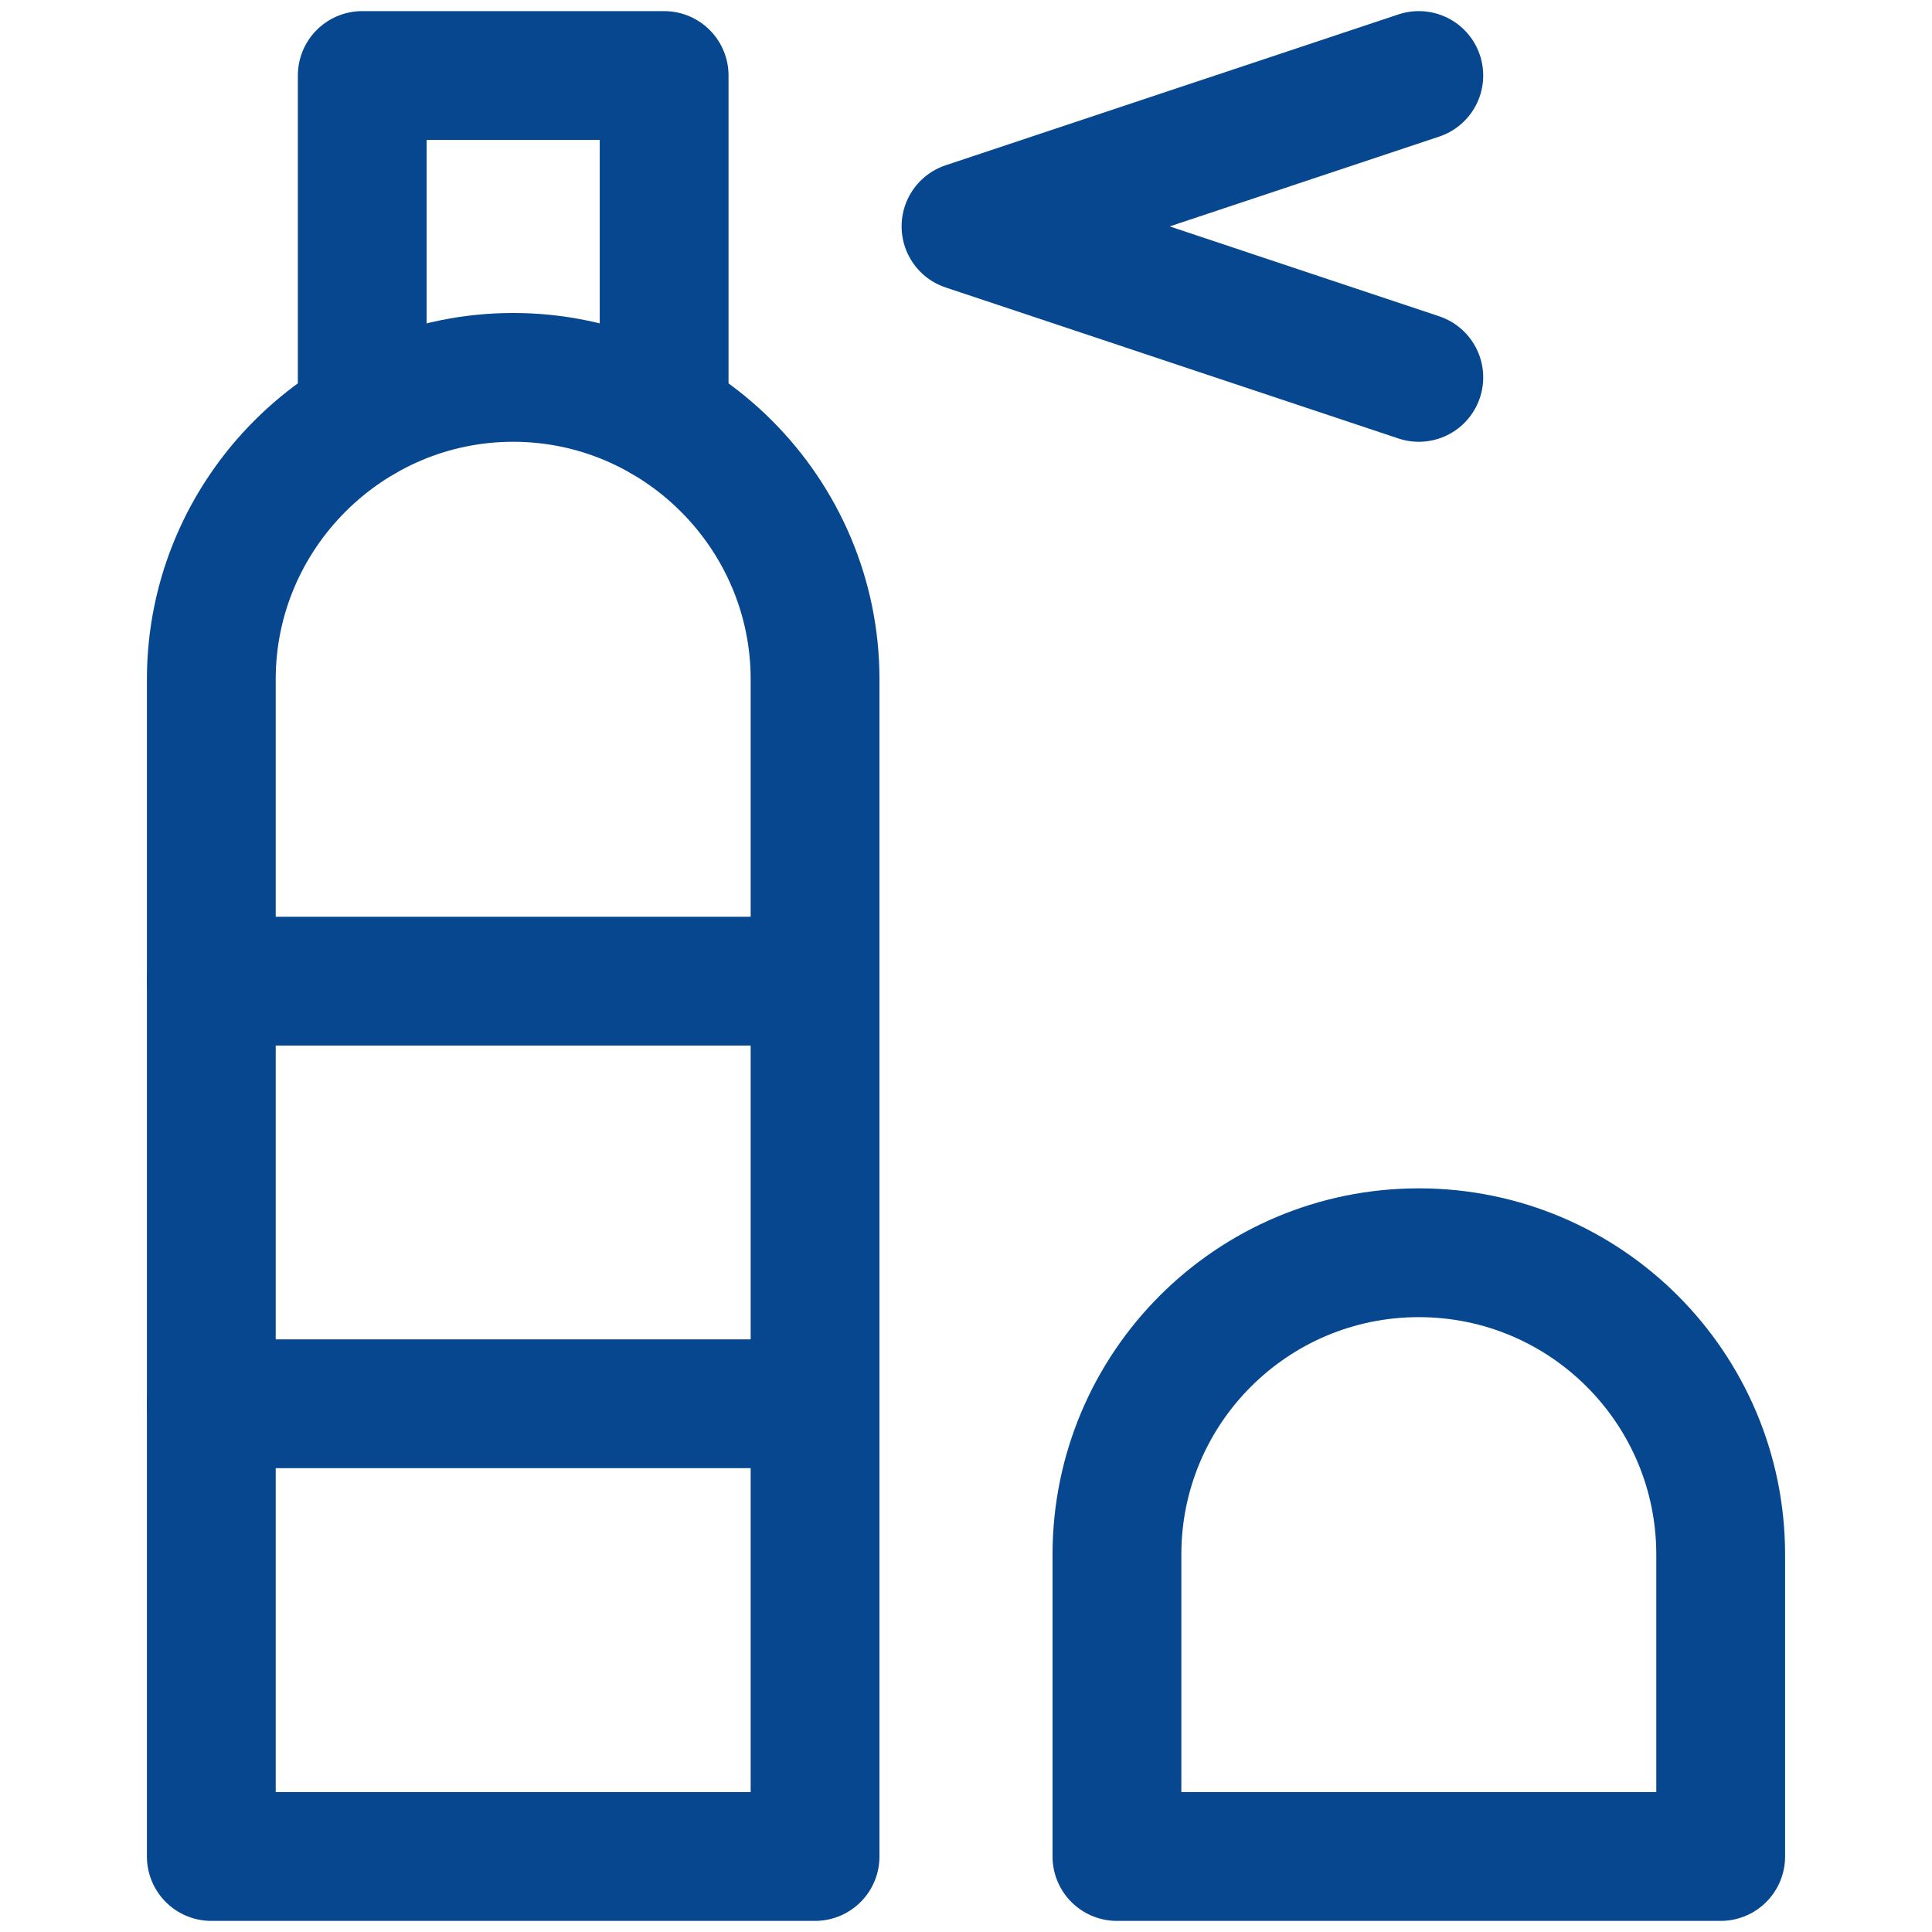
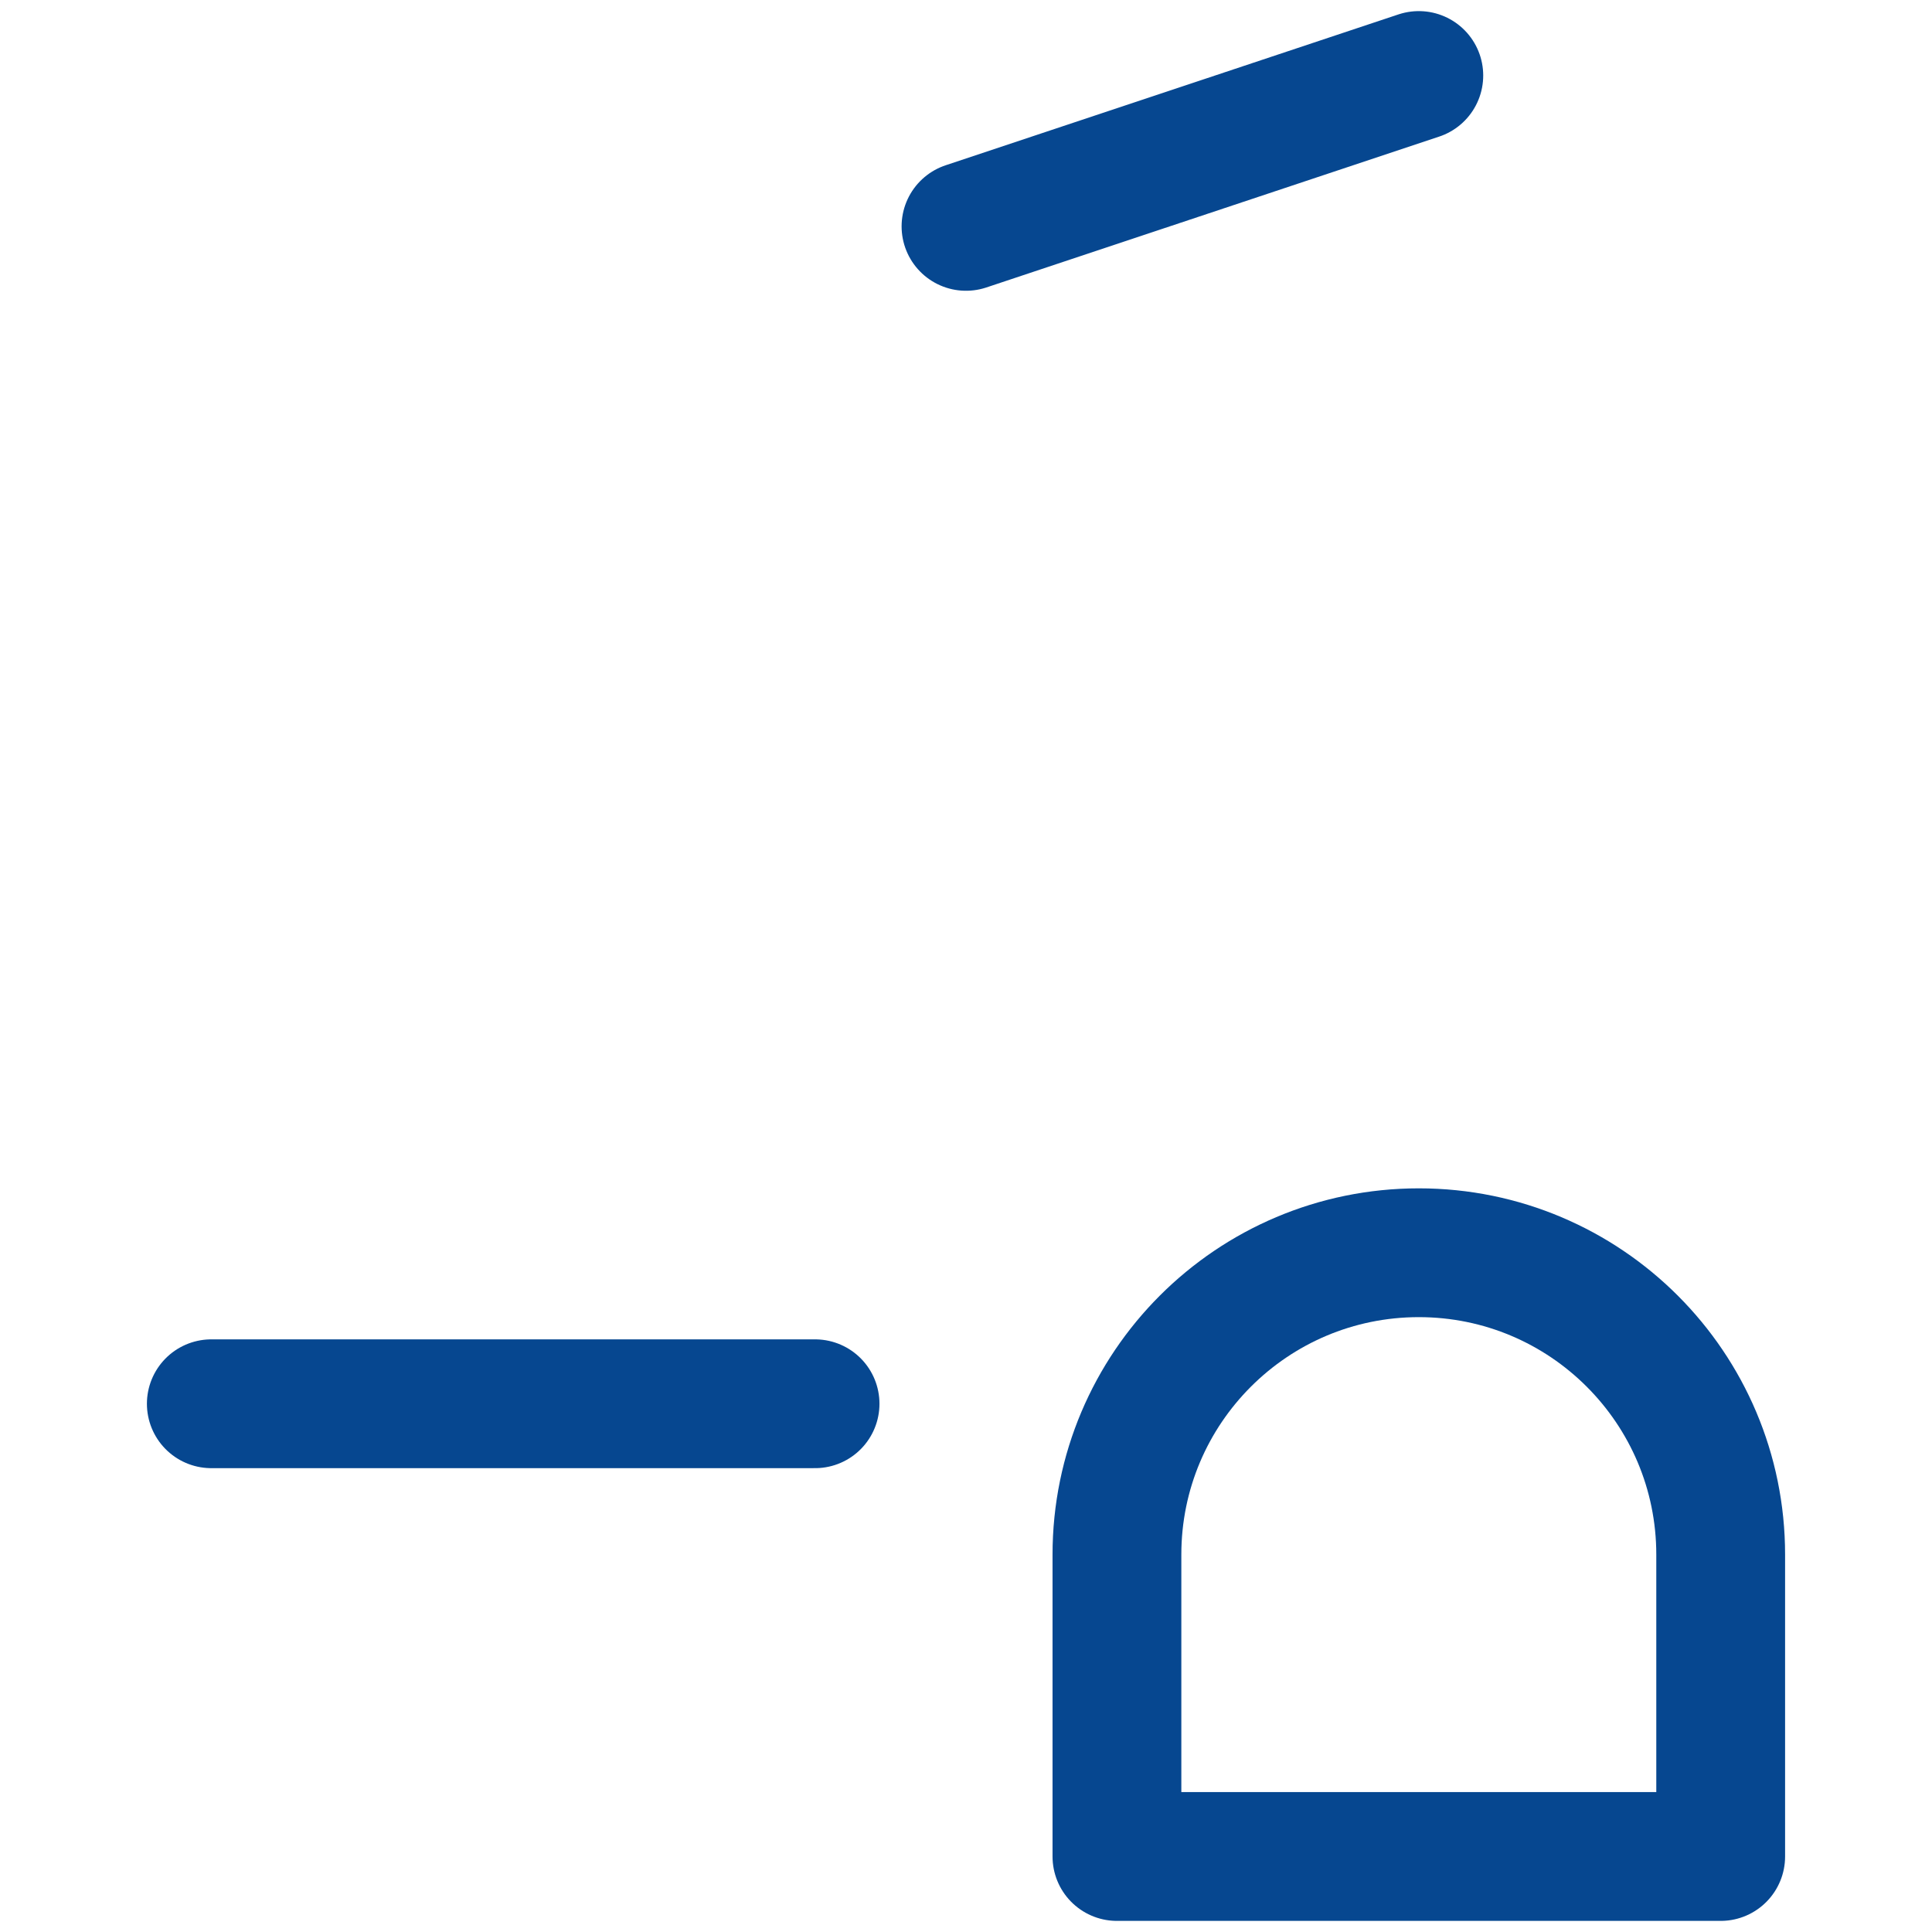
<svg xmlns="http://www.w3.org/2000/svg" width="24" height="24" viewBox="0 0 24 24" fill="none">
-   <path d="M8.25 5.193V0.938H4.5V5.193" stroke="#064790" stroke-width="1.6" stroke-miterlimit="10" stroke-linecap="round" stroke-linejoin="round" />
-   <path d="M17.625 0.938L12 2.812L17.625 4.688" stroke="#064790" stroke-width="1.6" stroke-miterlimit="10" stroke-linecap="round" stroke-linejoin="round" />
-   <path d="M6.375 4.688C8.437 4.688 10.125 6.375 10.125 8.438V23.062H2.625V8.438C2.625 6.375 4.313 4.688 6.375 4.688Z" stroke="#064790" stroke-width="1.6" stroke-miterlimit="10" stroke-linecap="round" stroke-linejoin="round" />
+   <path d="M17.625 0.938L12 2.812" stroke="#064790" stroke-width="1.6" stroke-miterlimit="10" stroke-linecap="round" stroke-linejoin="round" />
  <path d="M2.625 17.438H10.125" stroke="#064790" stroke-width="1.6" stroke-miterlimit="10" stroke-linecap="round" stroke-linejoin="round" />
-   <path d="M10.125 12.188H2.625" stroke="#064790" stroke-width="1.6" stroke-miterlimit="10" stroke-linecap="round" stroke-linejoin="round" />
  <path d="M13.875 23.062H21.375V19.312C21.375 17.241 19.696 15.562 17.625 15.562C15.554 15.562 13.875 17.241 13.875 19.312V23.062Z" stroke="#064790" stroke-width="1.6" stroke-miterlimit="10" stroke-linecap="round" stroke-linejoin="round" />
</svg>